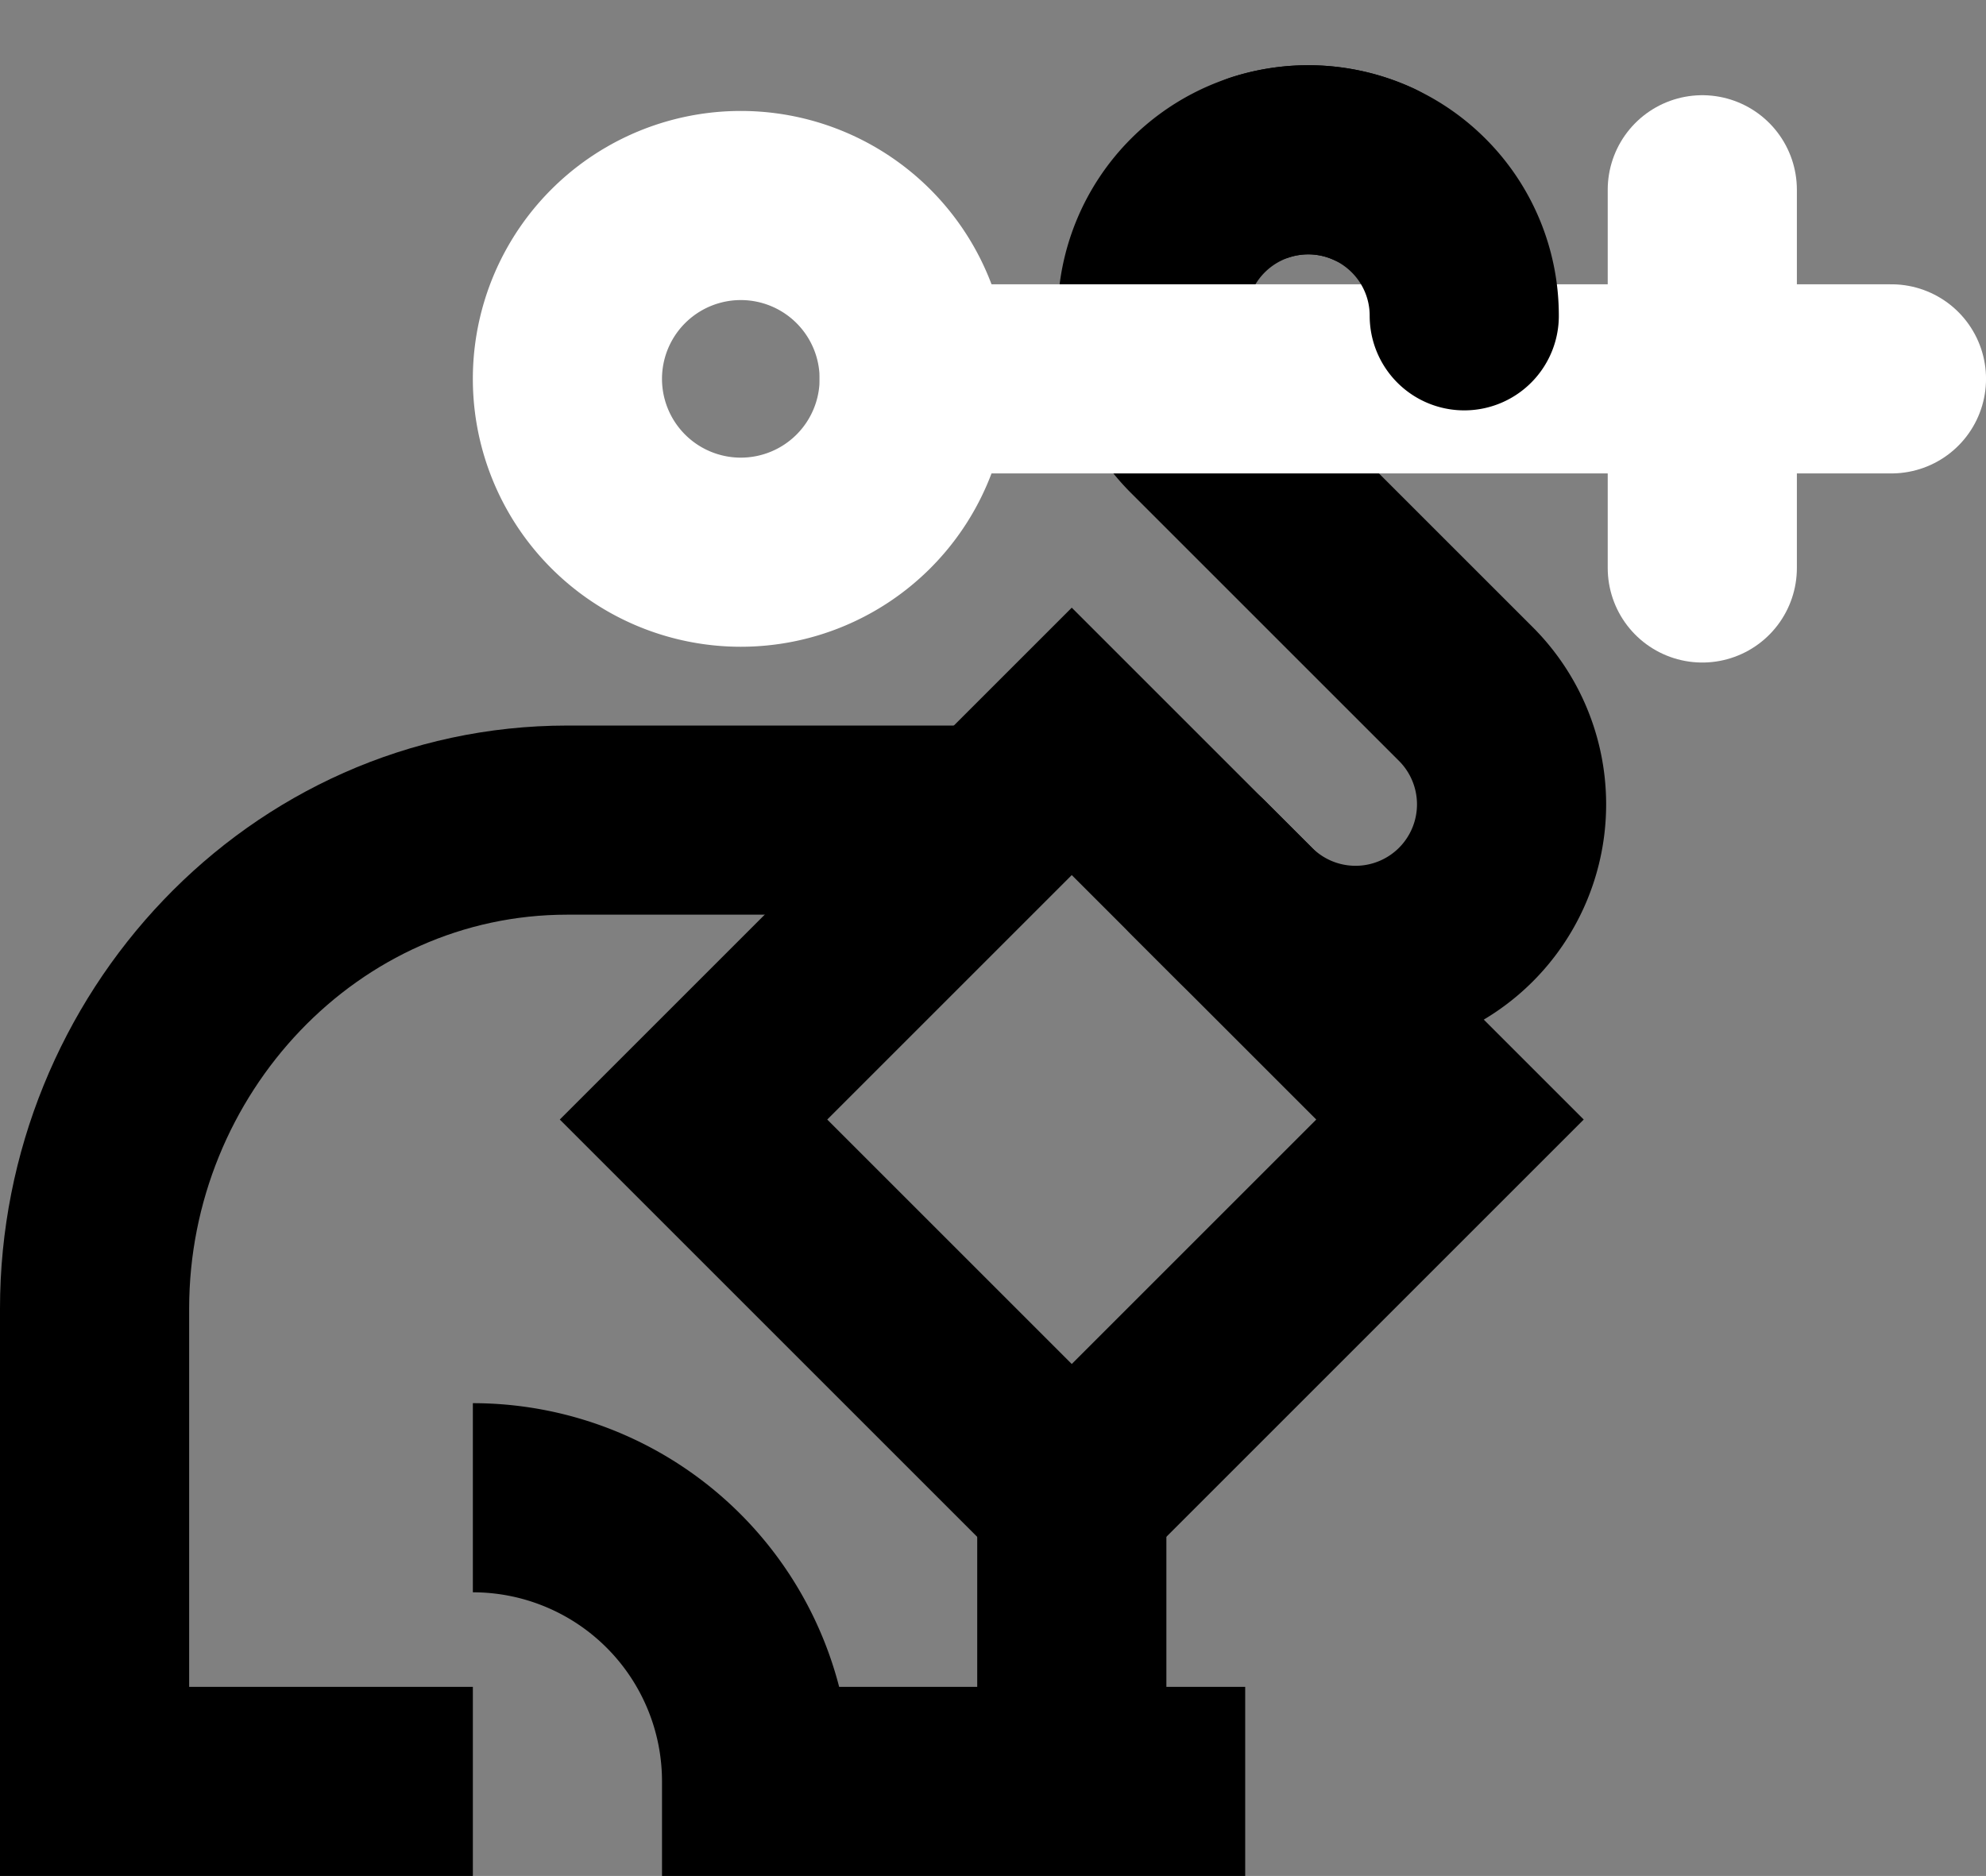
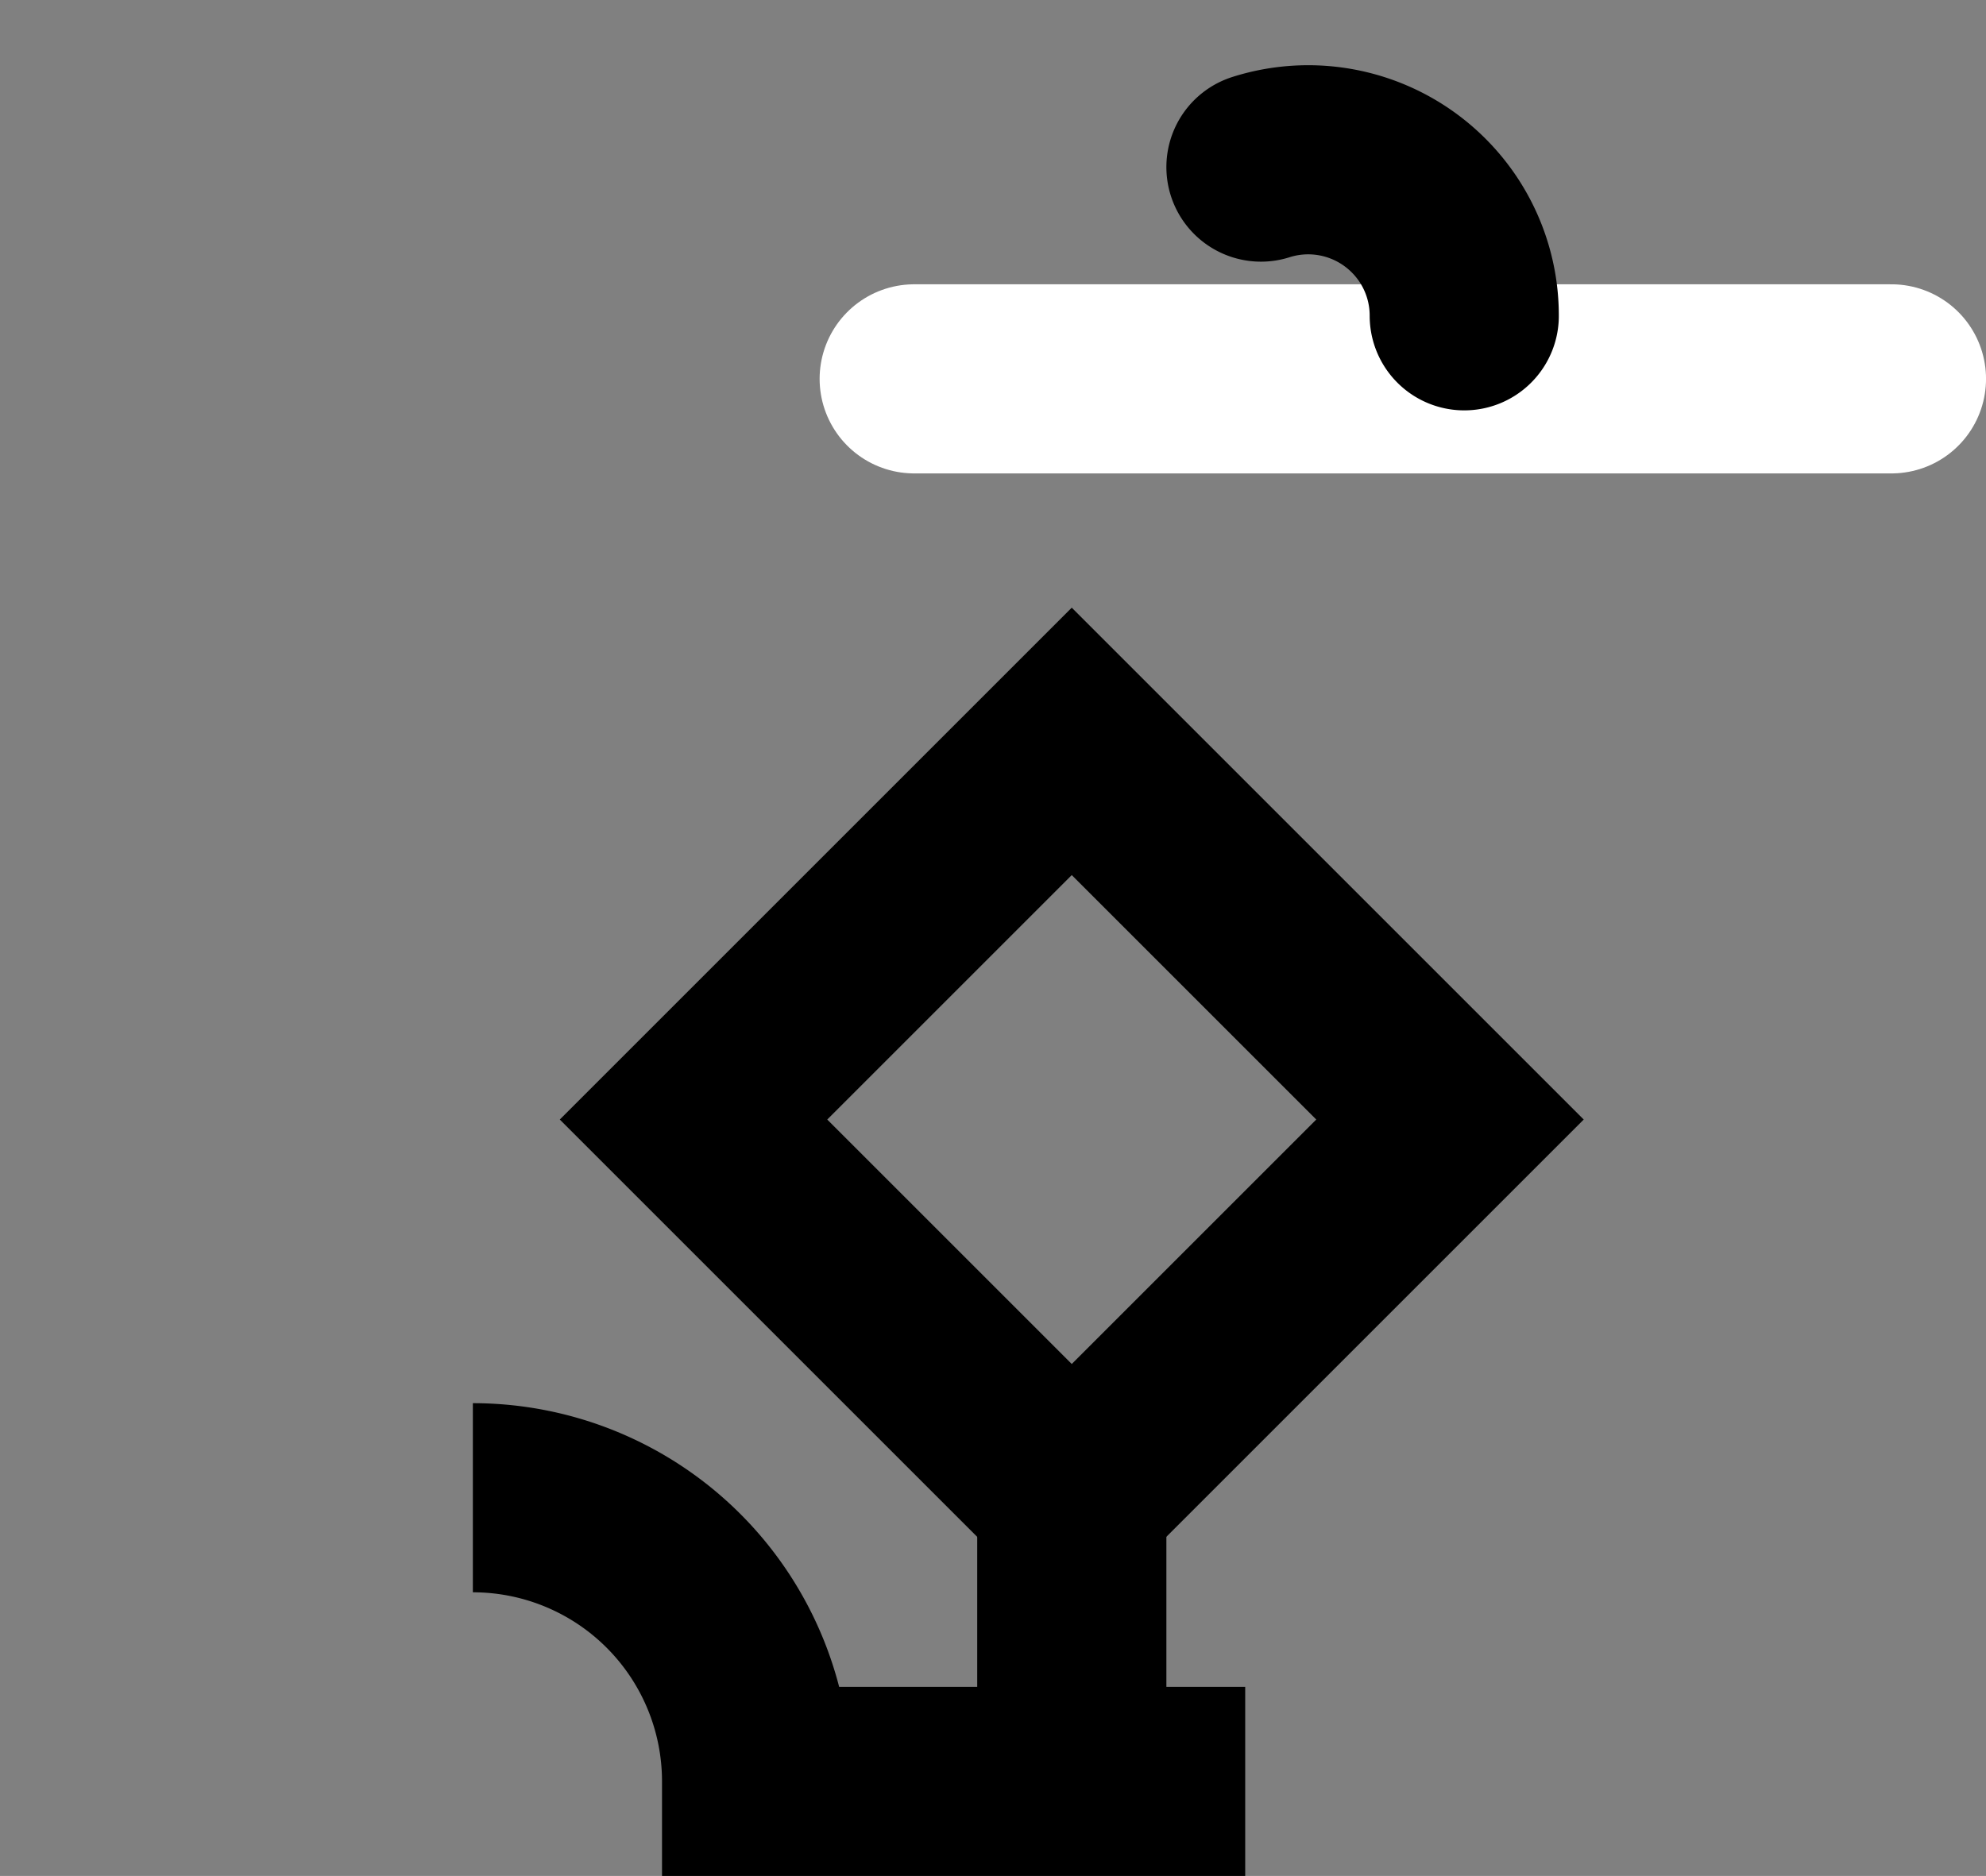
<svg xmlns="http://www.w3.org/2000/svg" width="70.073" height="66.204" viewBox="0 0 70.073 66.204">
  <rect x="0" y="0" width="70.073" height="66.204" fill="#808080" stroke="none" />
  <g transform="translate(-26 -264.697)">
-     <path d="M68.266,295.308l1.669,1.668a5.506,5.506,0,0,0,7.786,0h0a5.506,5.506,0,0,0,0-7.786l-9.455-9.454a5.506,5.506,0,0,1,0-7.786h0a5.508,5.508,0,0,1,6.19-1.112" fill="none" stroke="#000" stroke-linecap="round" stroke-miterlimit="10" stroke-width="6.674" />
    <rect width="18.876" height="18.876" transform="matrix(0.707, -0.707, 0.707, 0.707, 50.47, 304.206)" fill="none" stroke="#000" stroke-miterlimit="10" stroke-width="6.674" />
-     <path d="M60.481,293.639H46.021c-9.324,0-16.684,7.916-16.684,17.24v16.685H42.684" fill="none" stroke="#000" stroke-miterlimit="10" stroke-width="6.674" />
    <line y2="10.01" transform="translate(63.817 317.553)" fill="none" stroke="#000" stroke-miterlimit="10" stroke-width="6.674" />
    <path d="M42.684,317.553h0a10.011,10.011,0,0,1,10.011,10.011h17.24" fill="none" stroke="#000" stroke-miterlimit="10" stroke-width="6.674" />
-     <line y1="13.347" transform="translate(86.063 271.394)" fill="none" stroke="#fff" stroke-linecap="round" stroke-miterlimit="10" stroke-width="6.674" />
    <line x1="34.481" transform="translate(58.256 278.067)" fill="none" stroke="#fff" stroke-linecap="round" stroke-miterlimit="10" stroke-width="6.674" />
-     <path d="M6.117,0h0a6.118,6.118,0,0,1,6.118,6.118v0a6.117,6.117,0,0,1-6.117,6.117h0A6.118,6.118,0,0,1,0,6.118v0A6.117,6.117,0,0,1,6.117,0Z" transform="translate(43.487 278.067) rotate(-45)" fill="none" stroke="#fff" stroke-linecap="round" stroke-miterlimit="10" stroke-width="6.674" />
    <path d="M70.491,270.594a5.507,5.507,0,0,1,5.561,1.355h0a5.488,5.488,0,0,1,1.612,3.893" fill="none" stroke="#000" stroke-linecap="round" stroke-miterlimit="10" stroke-width="6.674" />
  </g>
</svg>